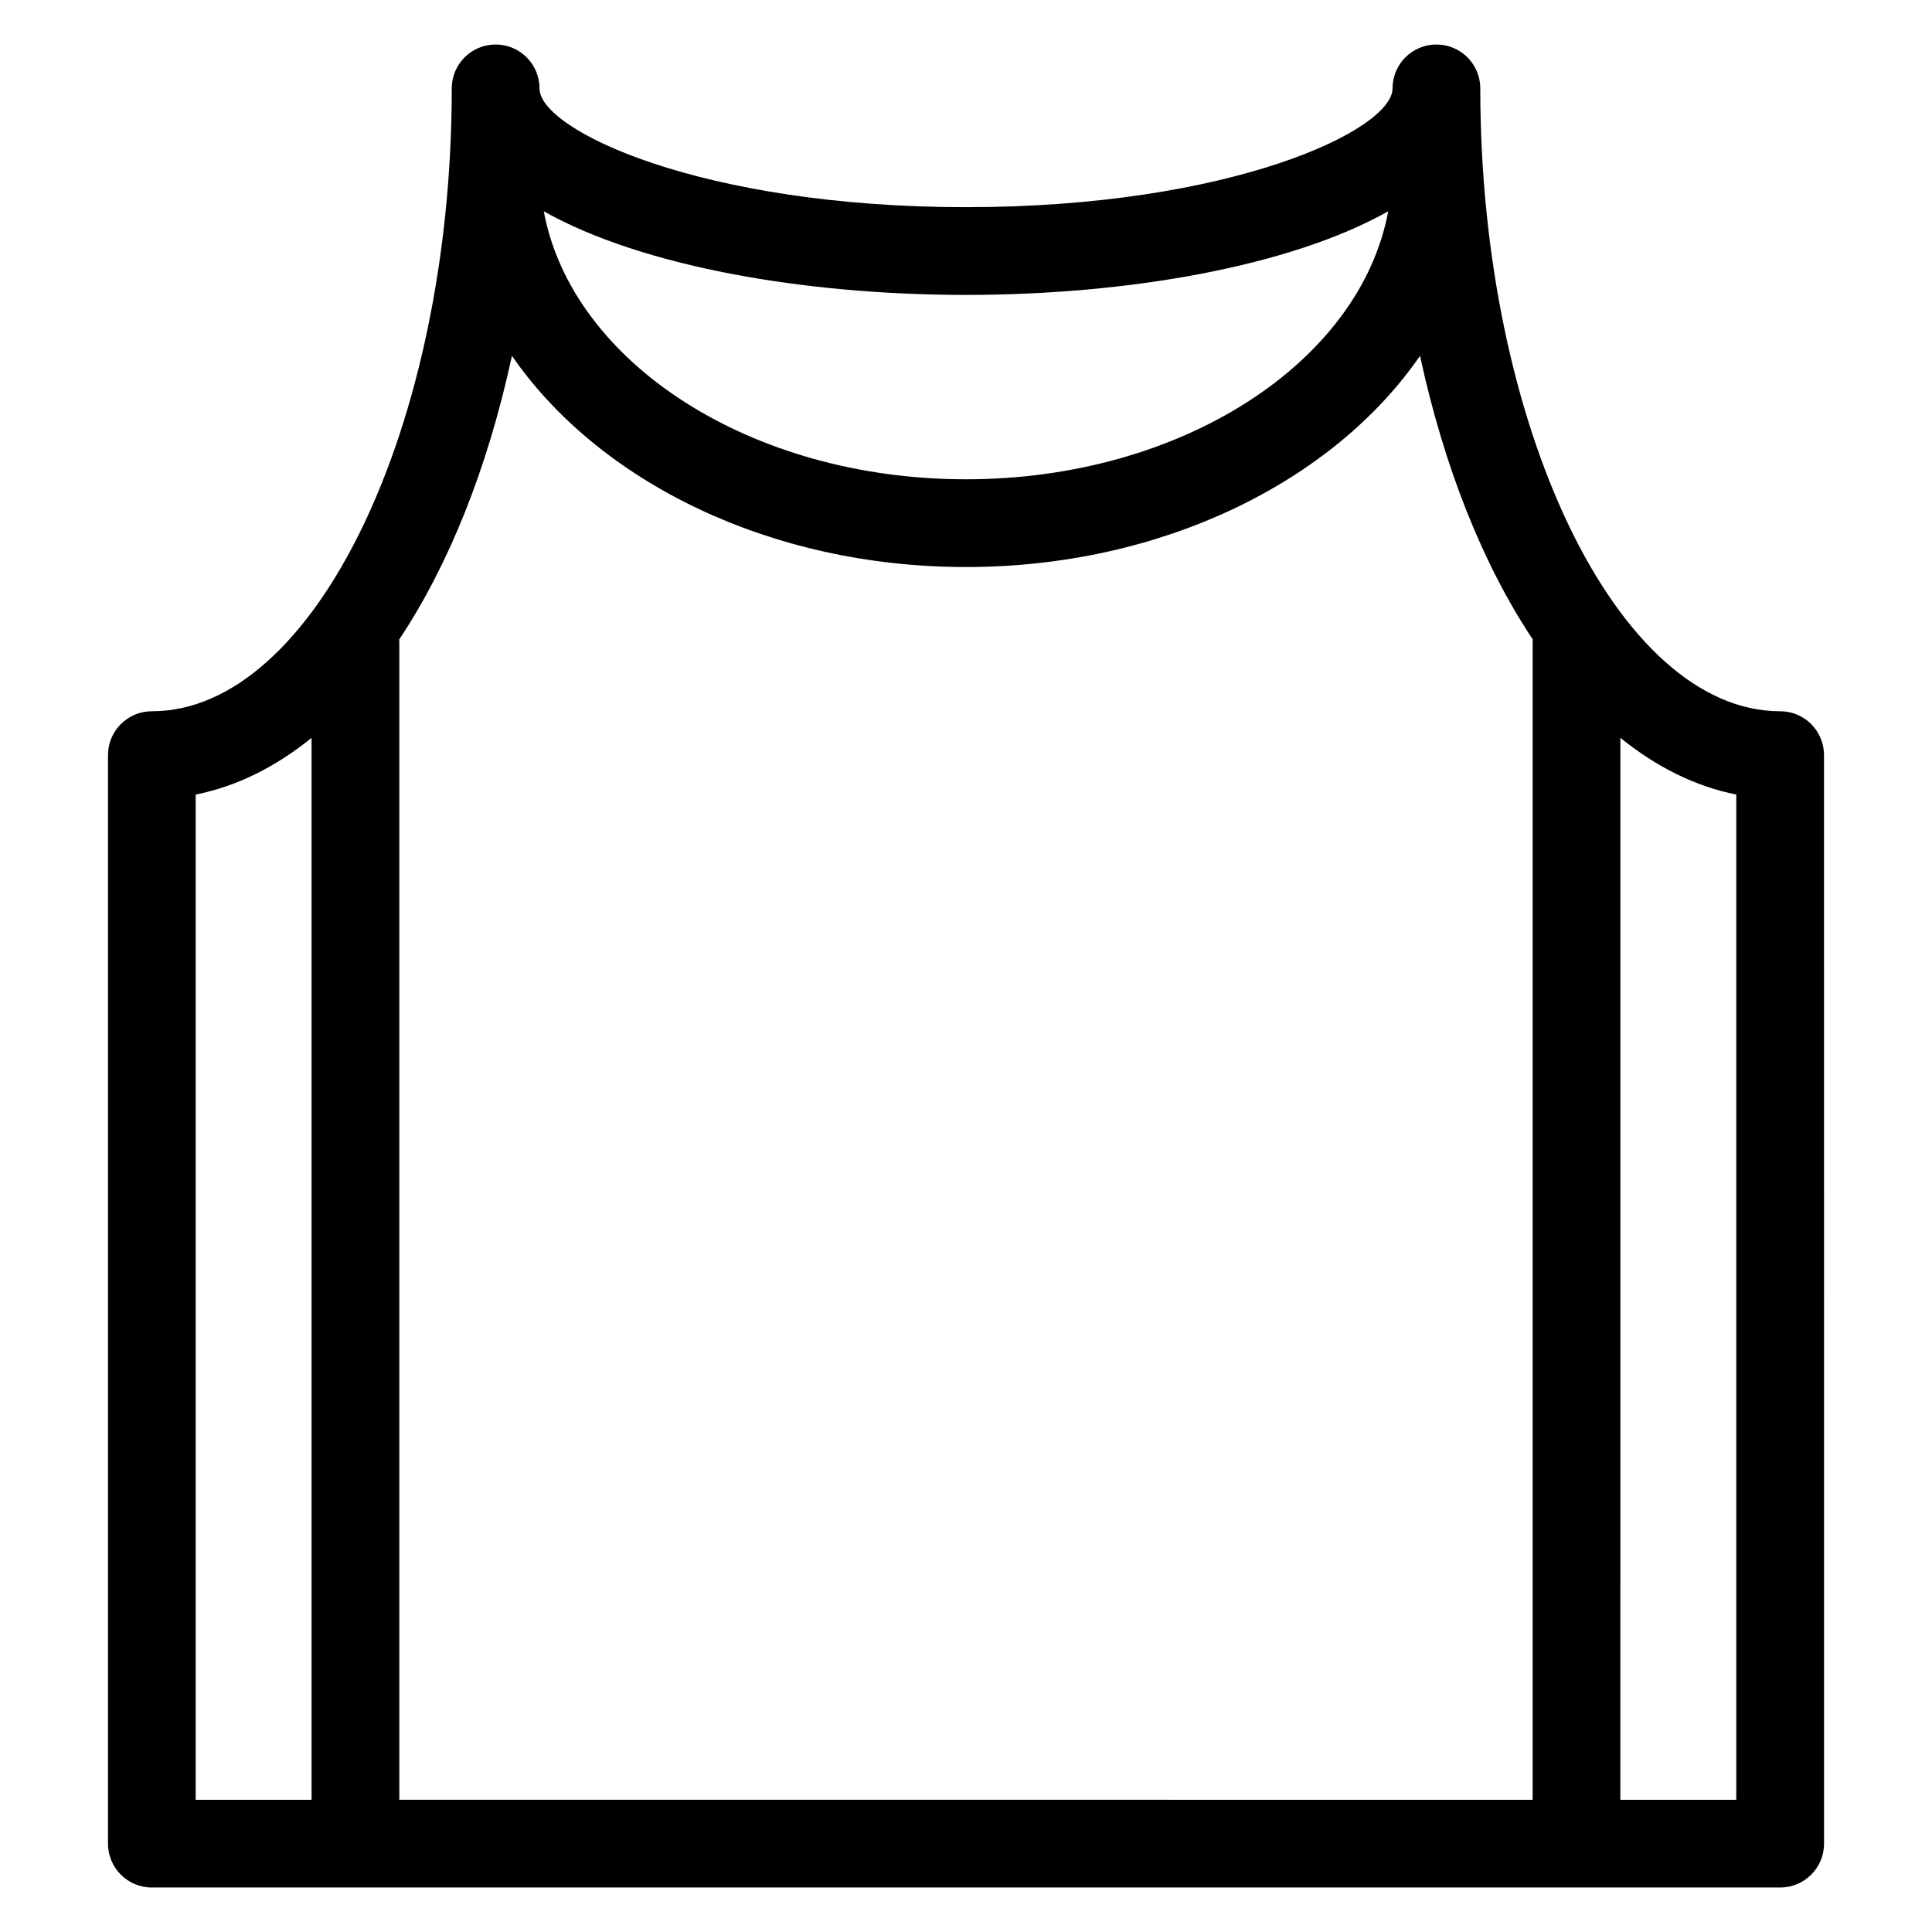
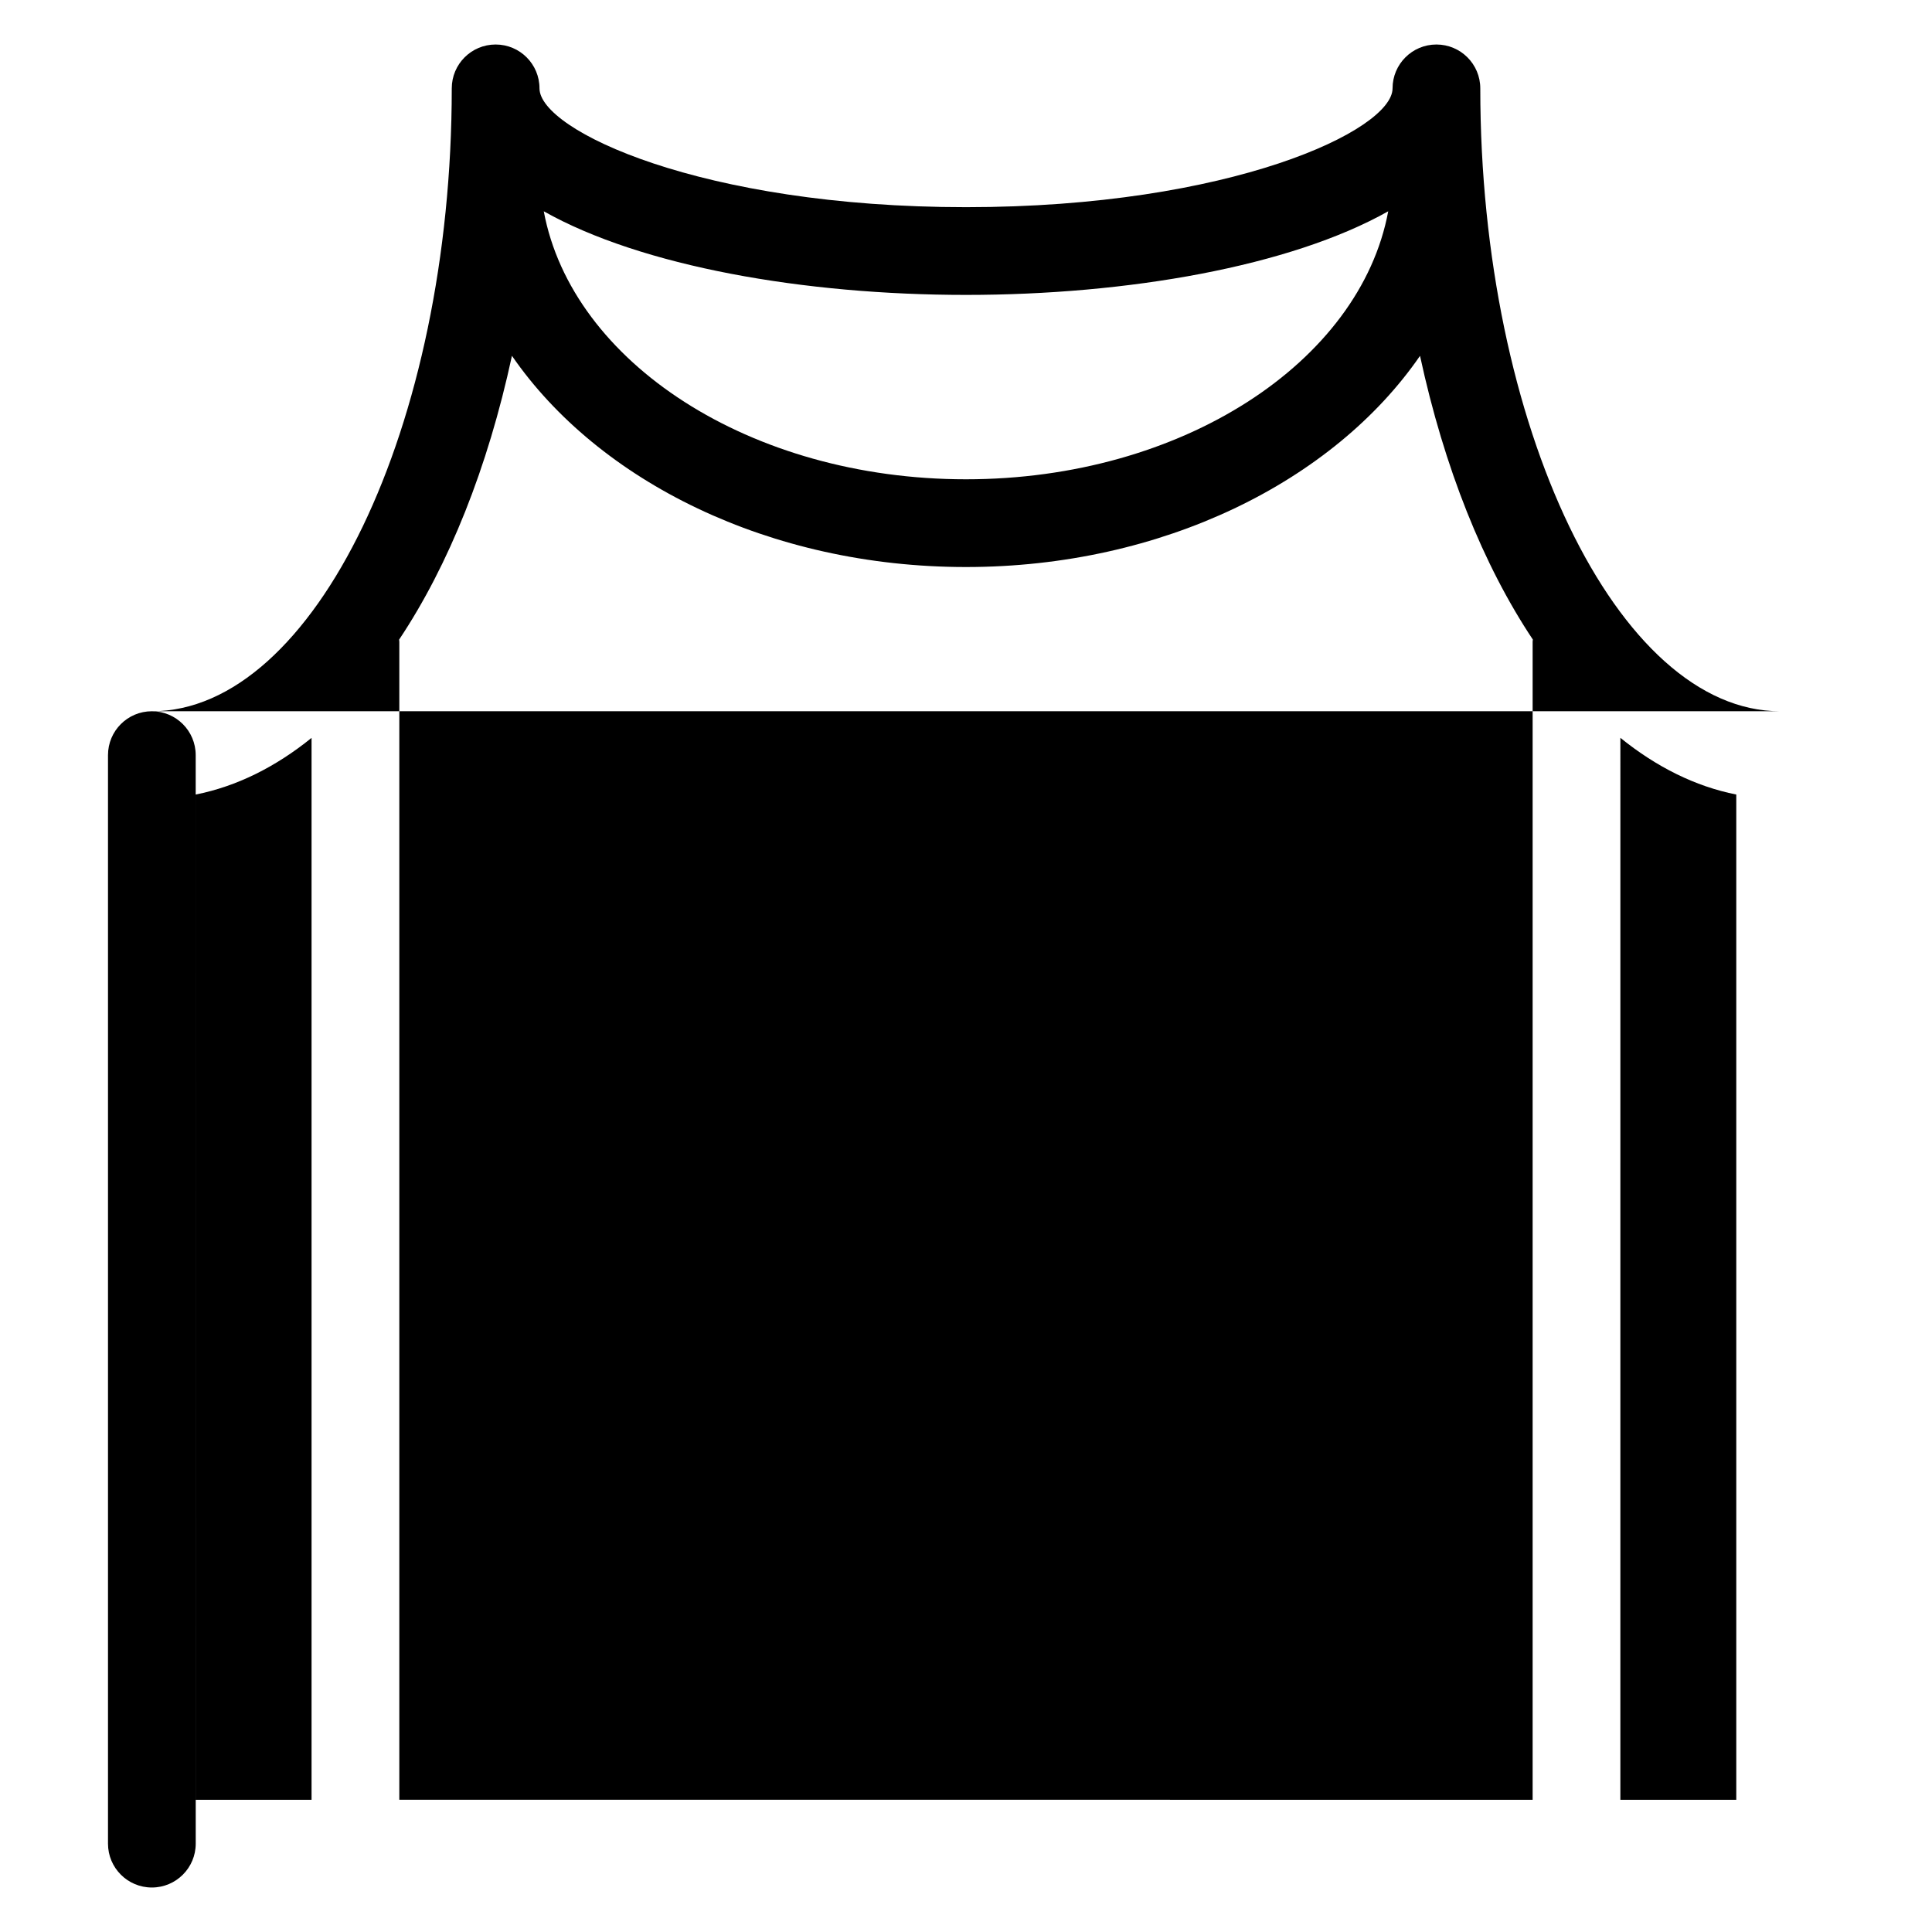
<svg xmlns="http://www.w3.org/2000/svg" fill="#000000" width="800px" height="800px" version="1.1" viewBox="144 144 512 512">
-   <path d="m615.76 332.49c-43.078 0-79.469-75.594-79.469-165.07 0-6.426-5.207-11.625-11.625-11.625s-11.625 5.199-11.625 11.625c0 11.098-42.918 31.484-113.03 31.484-70.121 0-113.04-20.387-113.04-31.484 0-6.426-5.199-11.625-11.625-11.625-6.426 0-11.625 5.199-11.625 11.625 0 89.477-36.398 165.07-79.477 165.07-6.426 0-11.625 5.199-11.625 11.625v288.47c0 6.418 5.199 11.625 11.625 11.625h431.52c6.418 0 11.625-5.207 11.625-11.625l-0.008-288.47c0-6.426-5.207-11.625-11.625-11.625zm-11.629 22.074v266.4h-30.719l0.004-281.43c9.527 7.703 19.836 12.871 30.715 15.027zm-53.906-41.078c-0.016 0.195-0.062 0.379-0.062 0.574v306.9l-300.34-0.004v-306.89c0-0.195-0.047-0.371-0.055-0.559 13.176-19.766 23.5-45.527 29.902-75.215 22.934 33.266 68.246 55.977 120.32 55.977 52.094 0 97.398-22.711 120.33-55.969 6.406 29.664 16.73 55.43 29.898 75.188zm-150.22-91.332c42.832 0 85.941-7.543 111.89-22.16-7.457 40.035-54.73 71.023-111.9 71.023-57.164 0-104.44-30.988-111.89-71.023 25.945 14.621 69.066 22.16 111.9 22.16zm-173.44 117.4v281.41l-30.707-0.004v-266.4c10.883-2.156 21.191-7.316 30.707-15.012z" />
+   <path d="m615.76 332.49c-43.078 0-79.469-75.594-79.469-165.07 0-6.426-5.207-11.625-11.625-11.625s-11.625 5.199-11.625 11.625c0 11.098-42.918 31.484-113.03 31.484-70.121 0-113.04-20.387-113.04-31.484 0-6.426-5.199-11.625-11.625-11.625-6.426 0-11.625 5.199-11.625 11.625 0 89.477-36.398 165.07-79.477 165.07-6.426 0-11.625 5.199-11.625 11.625v288.47c0 6.418 5.199 11.625 11.625 11.625c6.418 0 11.625-5.207 11.625-11.625l-0.008-288.47c0-6.426-5.207-11.625-11.625-11.625zm-11.629 22.074v266.4h-30.719l0.004-281.43c9.527 7.703 19.836 12.871 30.715 15.027zm-53.906-41.078c-0.016 0.195-0.062 0.379-0.062 0.574v306.9l-300.34-0.004v-306.89c0-0.195-0.047-0.371-0.055-0.559 13.176-19.766 23.5-45.527 29.902-75.215 22.934 33.266 68.246 55.977 120.32 55.977 52.094 0 97.398-22.711 120.33-55.969 6.406 29.664 16.73 55.43 29.898 75.188zm-150.22-91.332c42.832 0 85.941-7.543 111.89-22.16-7.457 40.035-54.73 71.023-111.9 71.023-57.164 0-104.44-30.988-111.89-71.023 25.945 14.621 69.066 22.16 111.9 22.16zm-173.44 117.4v281.41l-30.707-0.004v-266.4c10.883-2.156 21.191-7.316 30.707-15.012z" />
</svg>